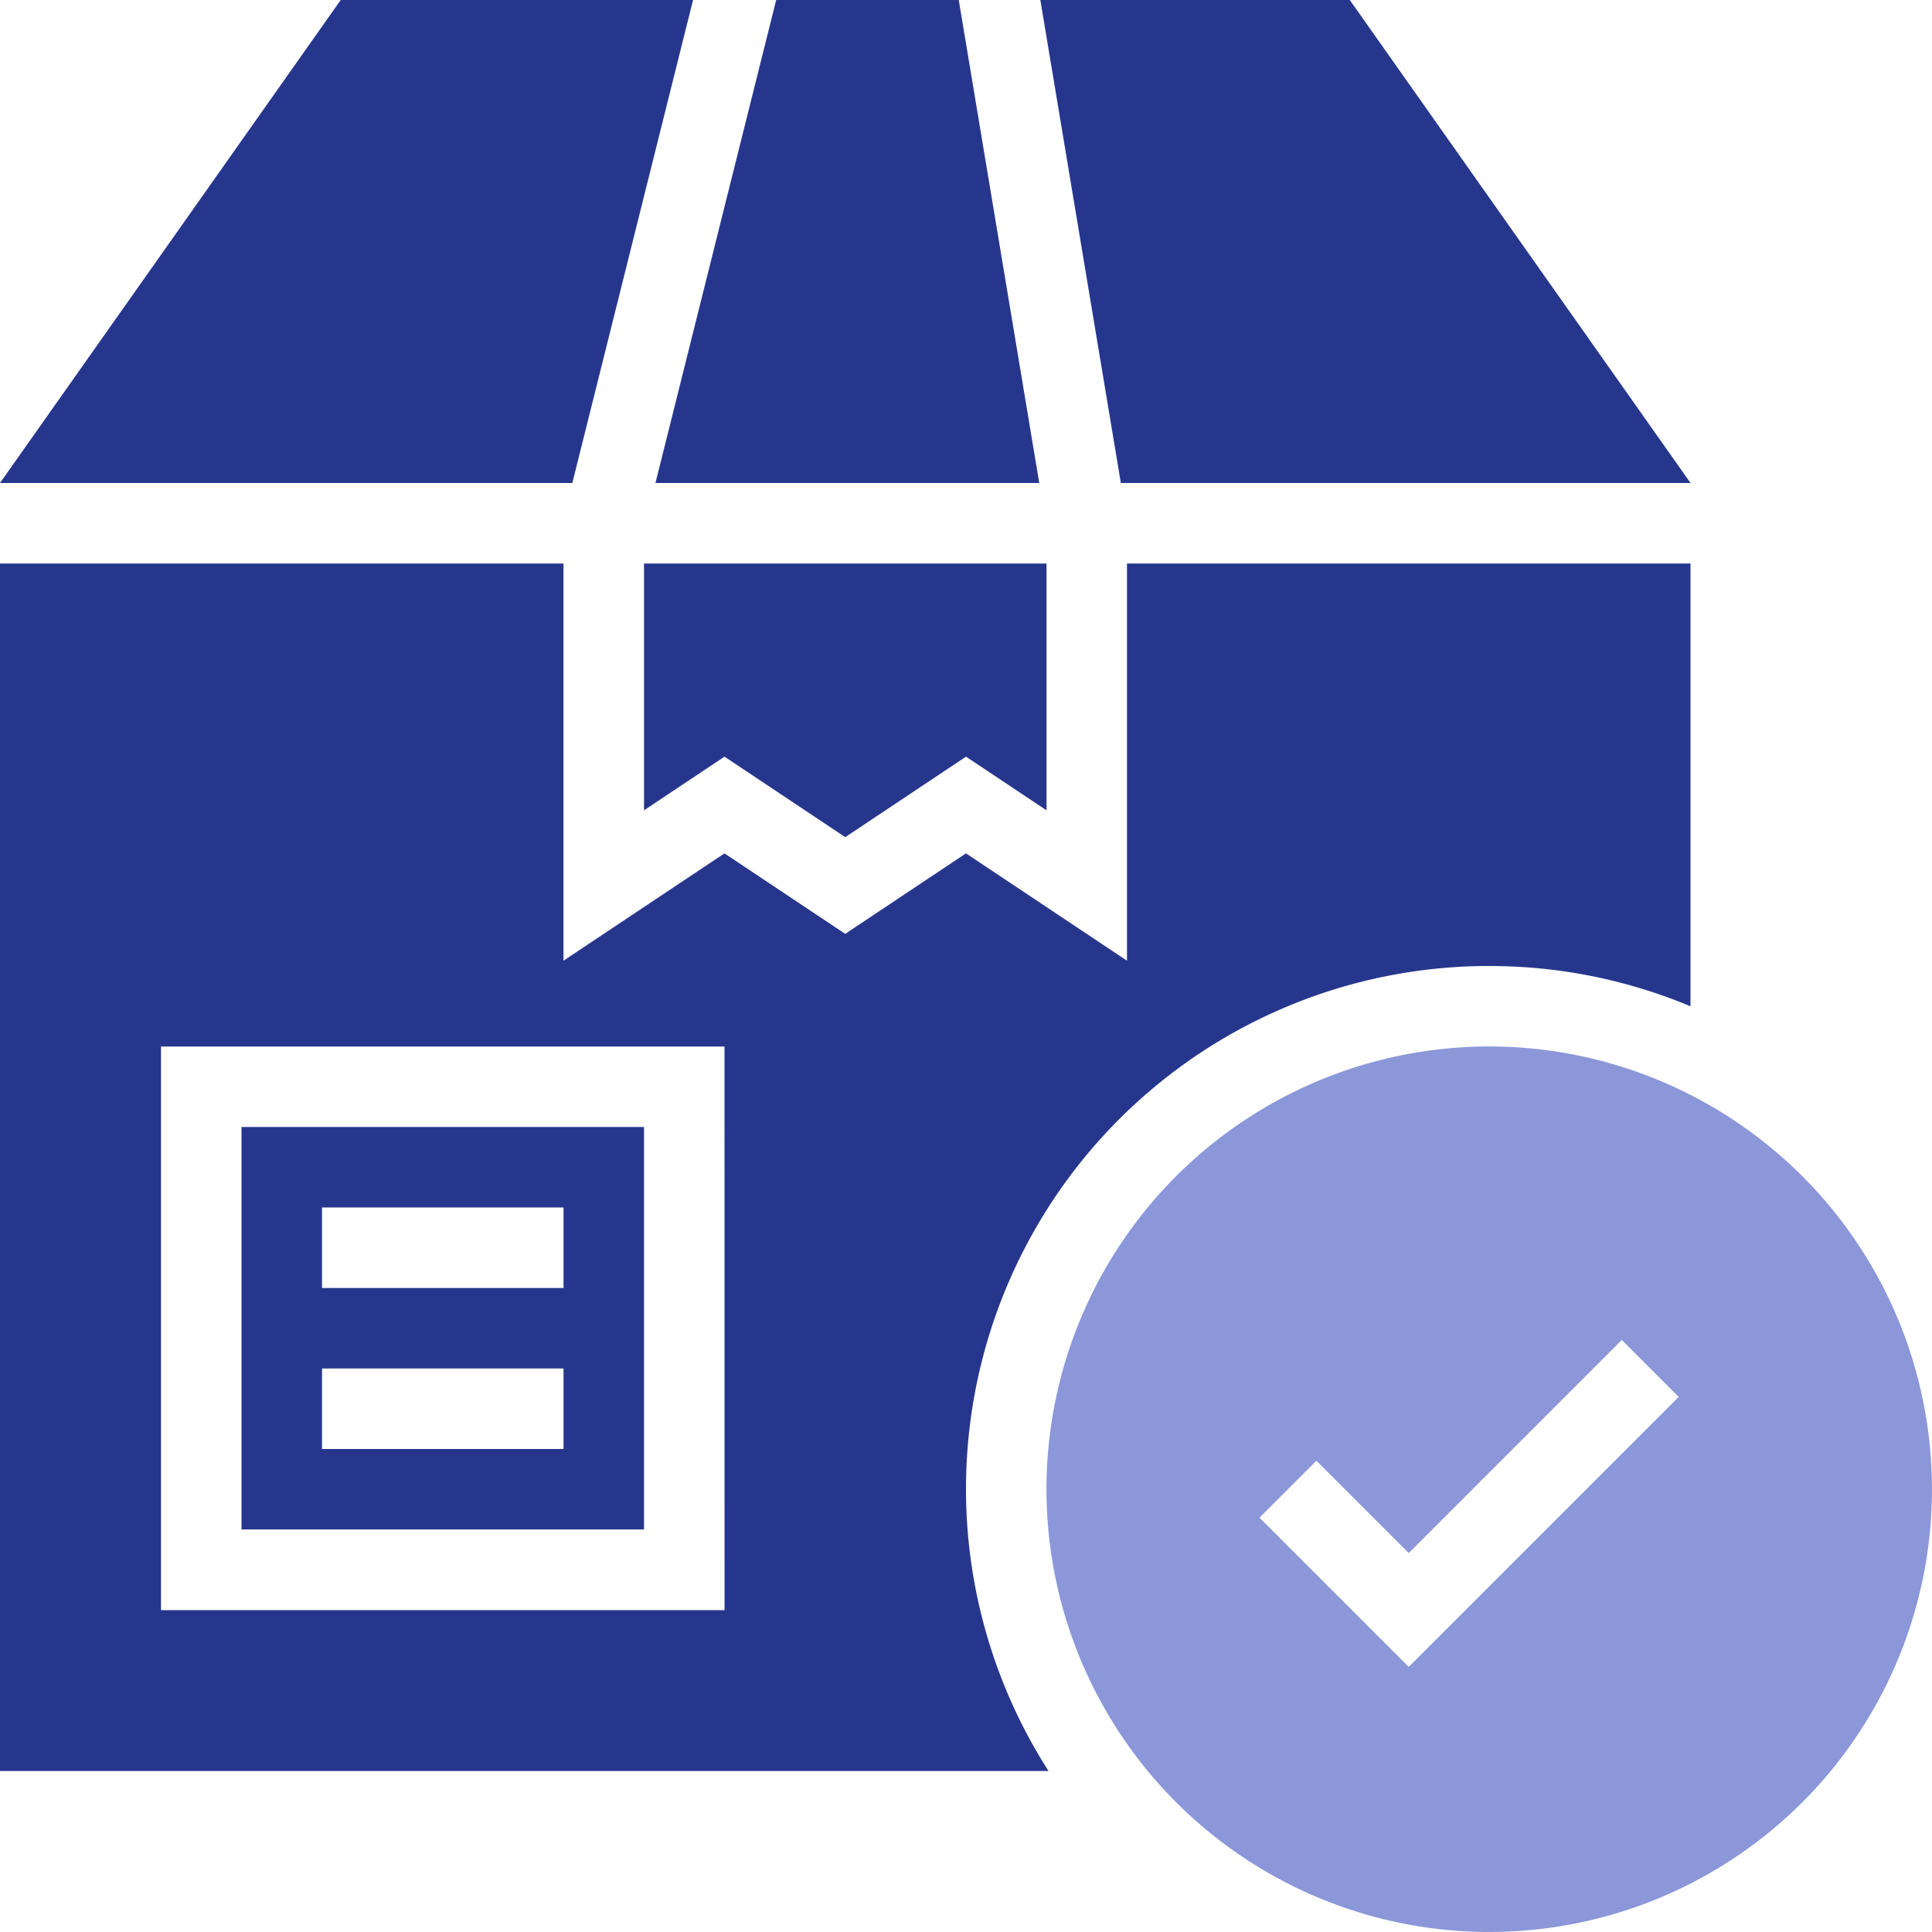
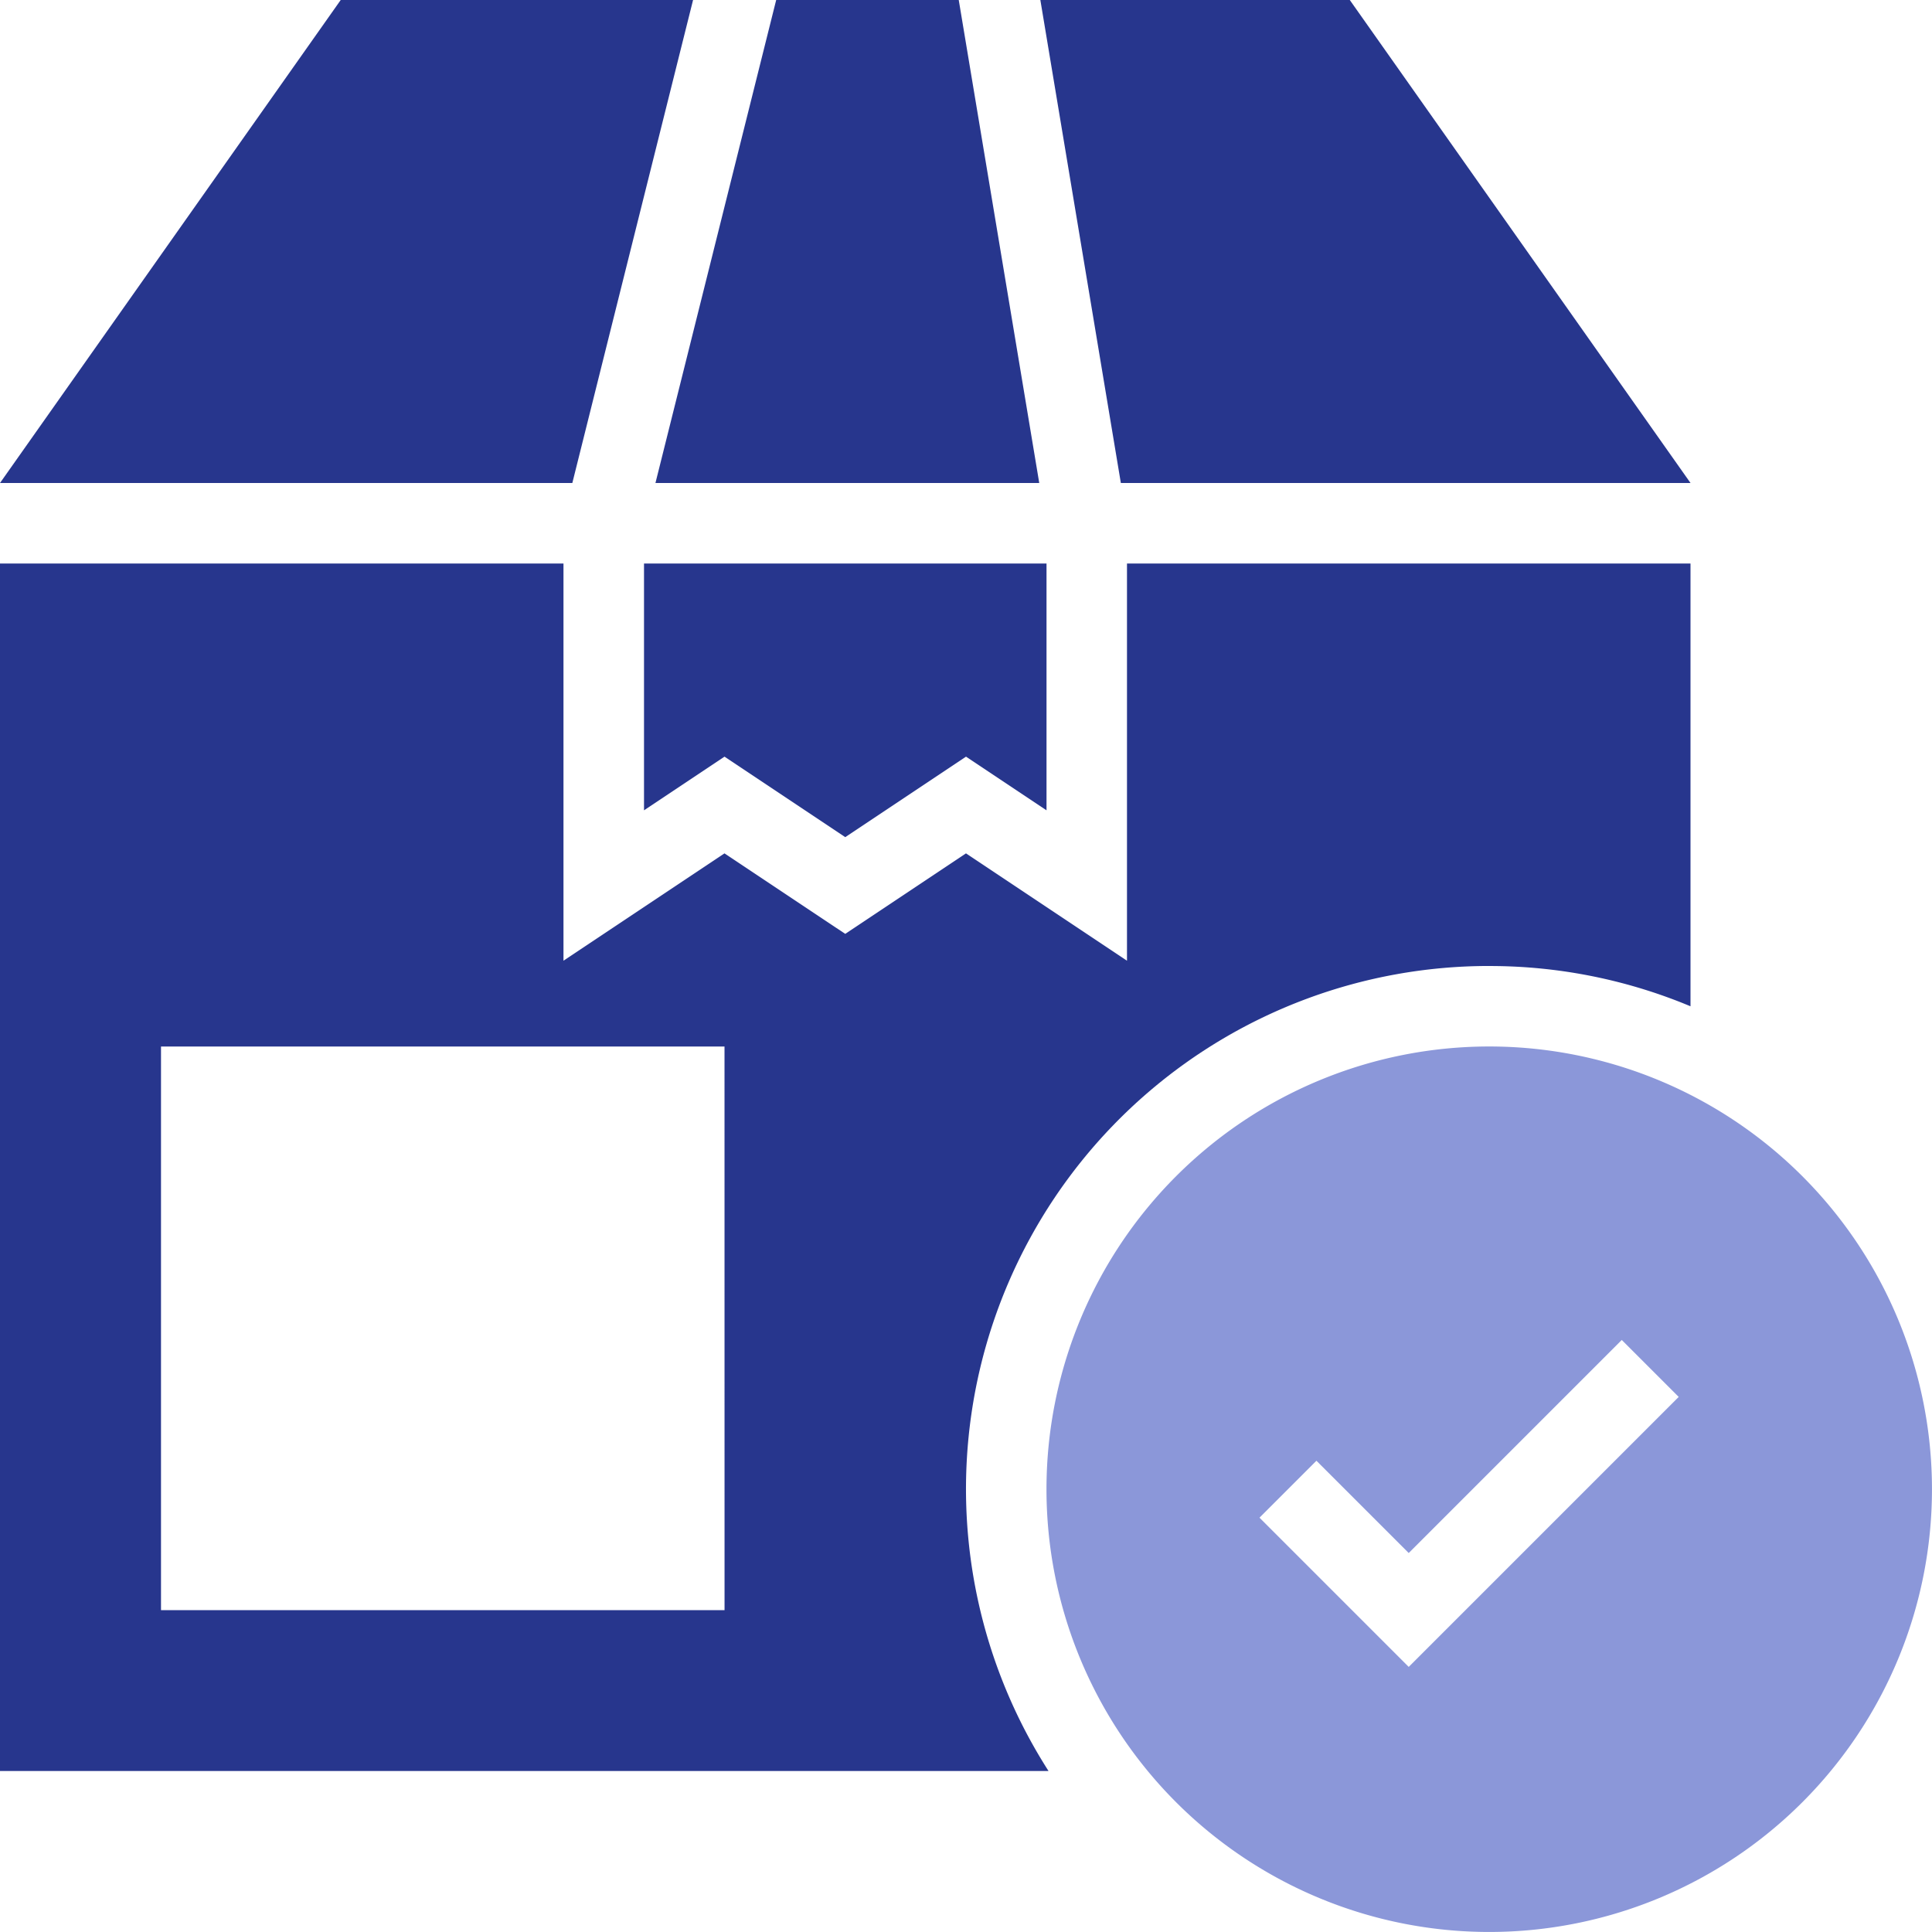
<svg xmlns="http://www.w3.org/2000/svg" width="56.087" height="56.087" viewBox="0 0 56.087 56.087">
  <g id="_3_ic" data-name="3_ic" transform="translate(-16 -16)">
    <g id="Group_1551" data-name="Group 1551" transform="translate(16 16)">
      <path id="Path_3297" data-name="Path 3297" d="M276.987,30.022h16.359L283.454,16h-8.983l2.337,14.022Z" transform="translate(-244.269 -16)" fill="#27368d" />
      <path id="Path_3298" data-name="Path 3298" d="M32.615,30.022,36.12,16H25.891L16,30.022H32.615Z" transform="translate(-16 -16)" fill="#27368d" />
      <path id="Path_3299" data-name="Path 3299" d="M176,163.165l2.337-1.558,3.506,2.337,3.505-2.337,2.337,1.558V156H176Z" transform="translate(-157.304 -139.641)" fill="#27368d" />
      <path id="Path_3300" data-name="Path 3300" d="M189.954,30.022,187.617,16h-5.3l-3.505,14.022Z" transform="translate(-159.784 -16)" fill="#27368d" />
      <path id="Path_3301" data-name="Path 3301" d="M59.234,167.685a15.107,15.107,0,0,1,5.842,1.169V156H48.717v11.531l-4.674-3.116-3.505,2.337-3.506-2.337-4.674,3.116V156H16v35.054H46.439a15.184,15.184,0,0,1,12.8-23.37Zm-22.2,18.7H20.674V170.022H37.033Z" transform="translate(-16 -139.641)" fill="#27368d" />
-       <path id="Path_3302" data-name="Path 3302" d="M87.685,296H76v11.685H87.685Zm-2.337,9.348H78.337v-2.337h7.011Zm0-4.674H78.337v-2.337h7.011Z" transform="translate(-68.989 -263.283)" fill="#27368d" />
      <path id="Path_3303" data-name="Path 3303" d="M288.853,276a12.853,12.853,0,1,0,12.853,12.853A12.853,12.853,0,0,0,288.853,276Zm-2.337,18.011-4.332-4.332,1.653-1.653,2.679,2.679,6.185-6.185,1.653,1.653Z" transform="translate(-245.62 -245.62)" fill="#8b97d9" />
    </g>
  </g>
</svg>